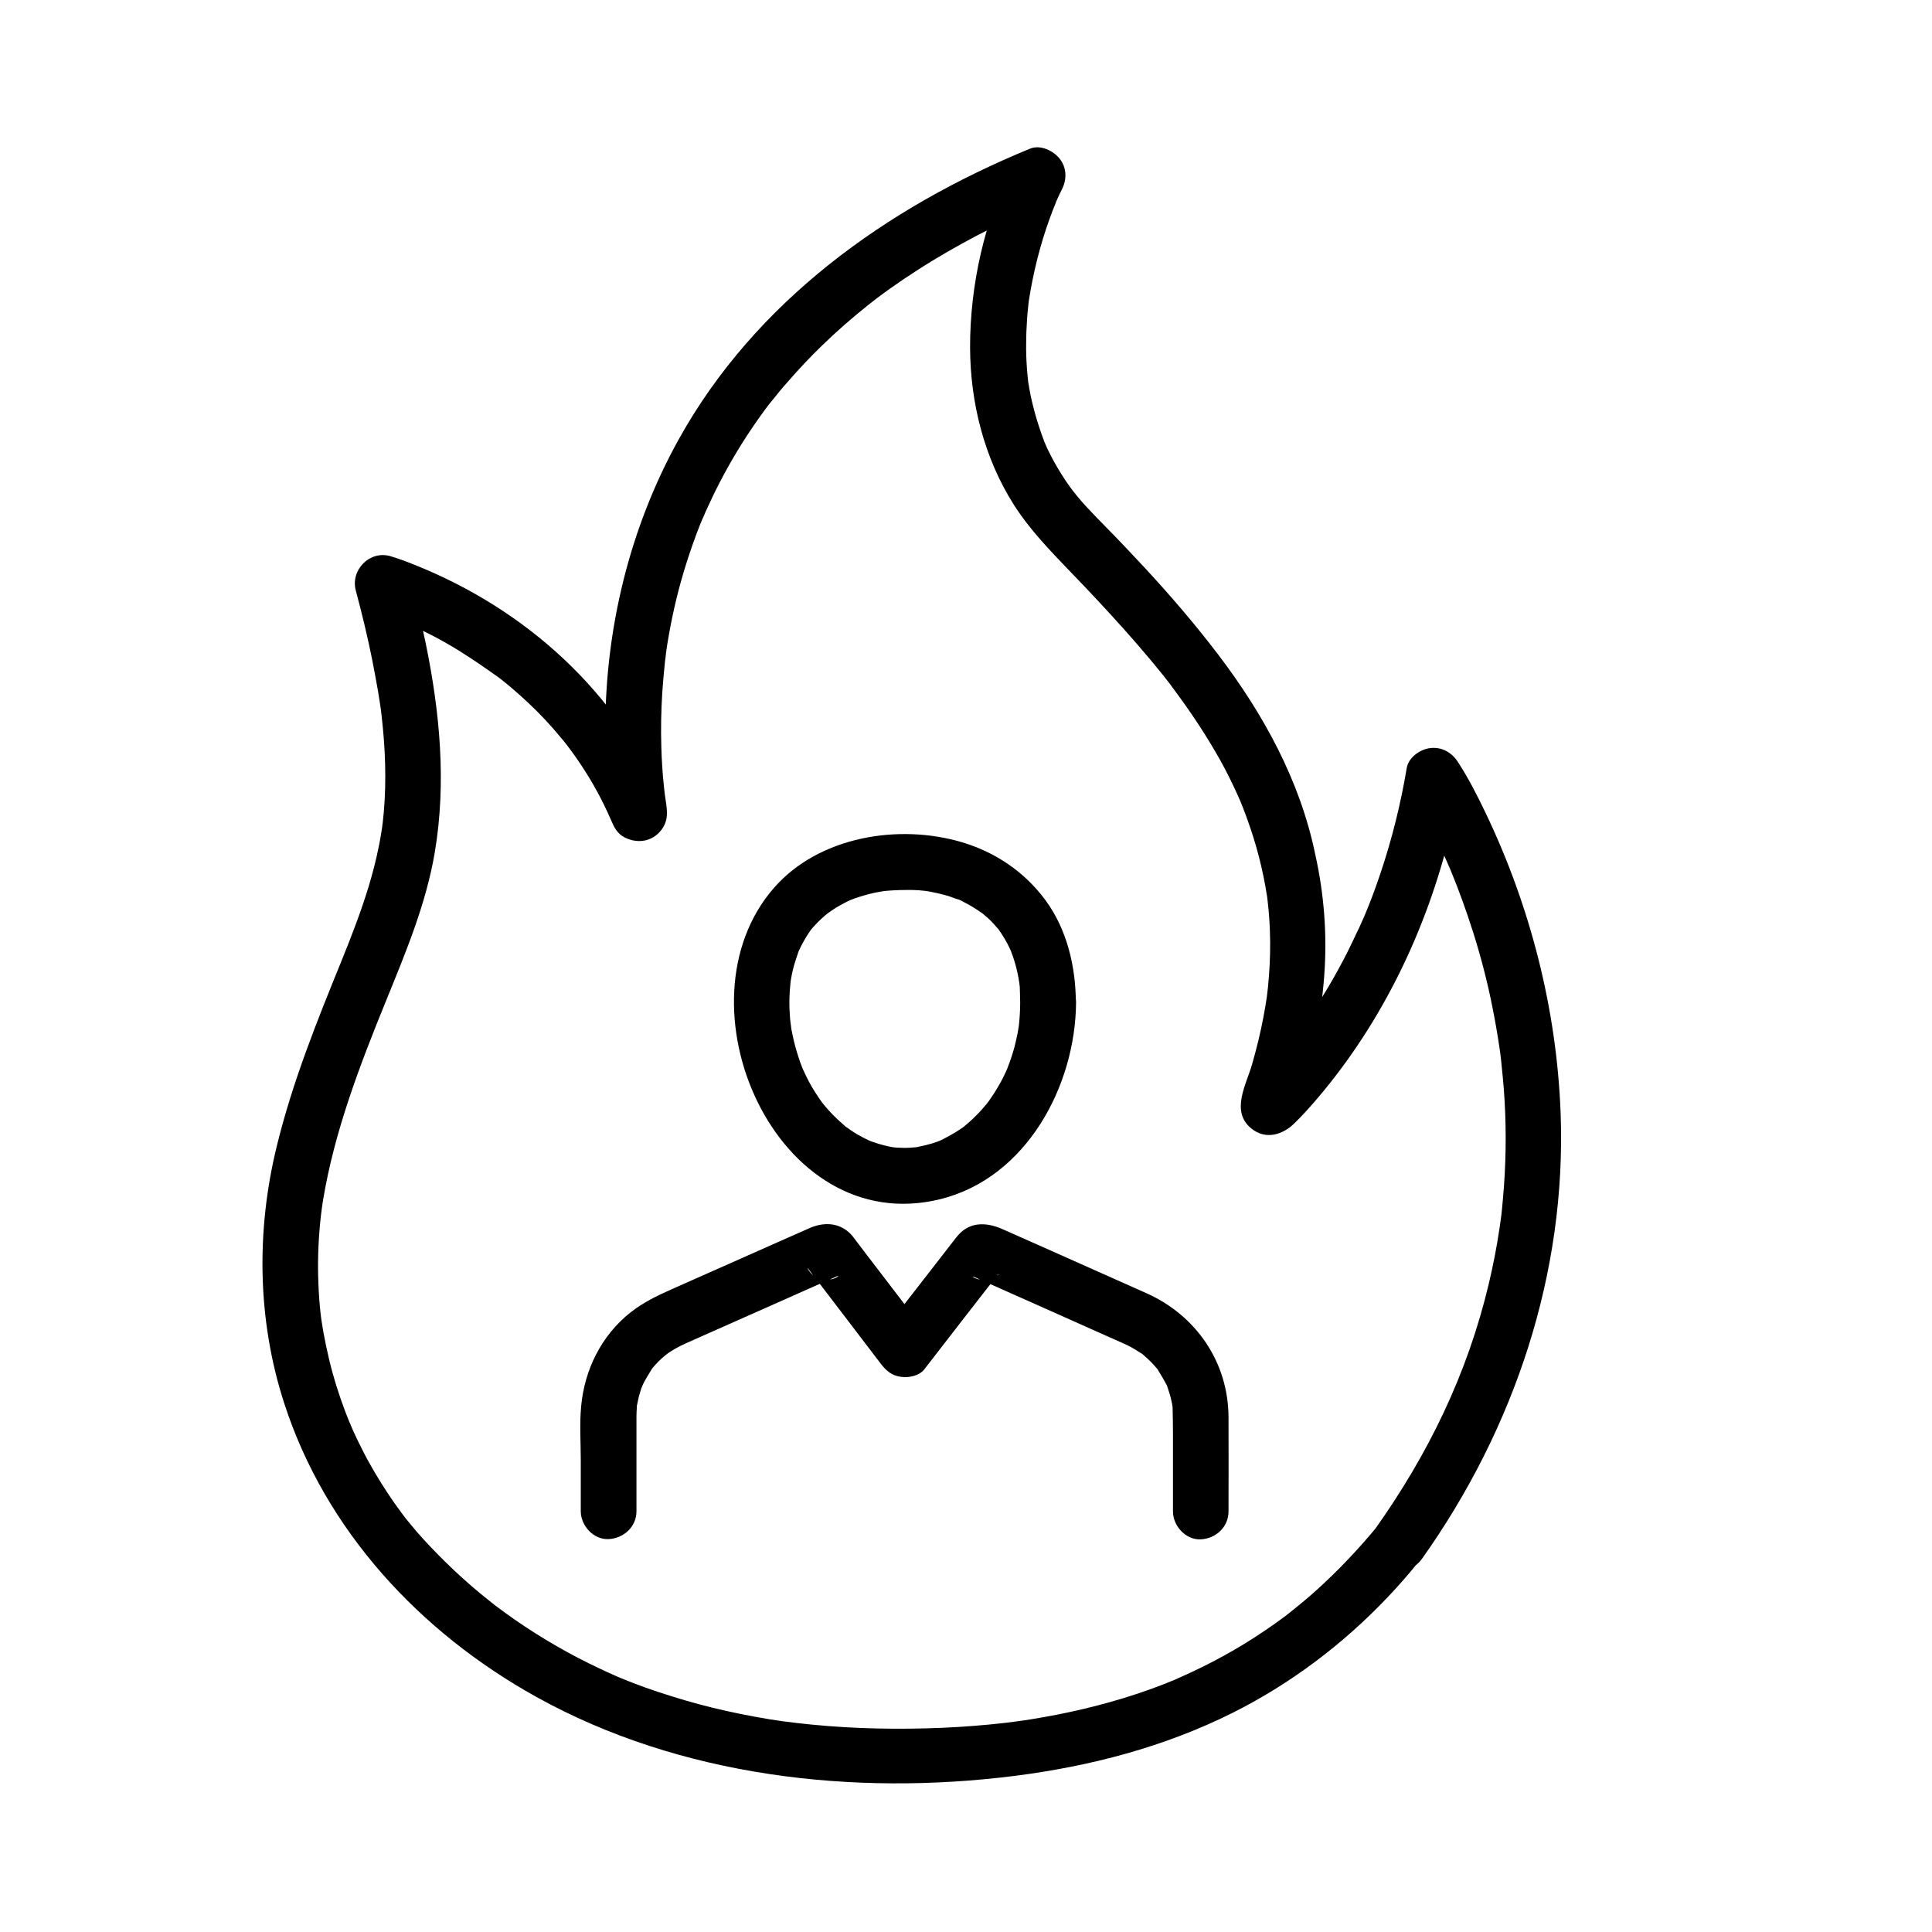
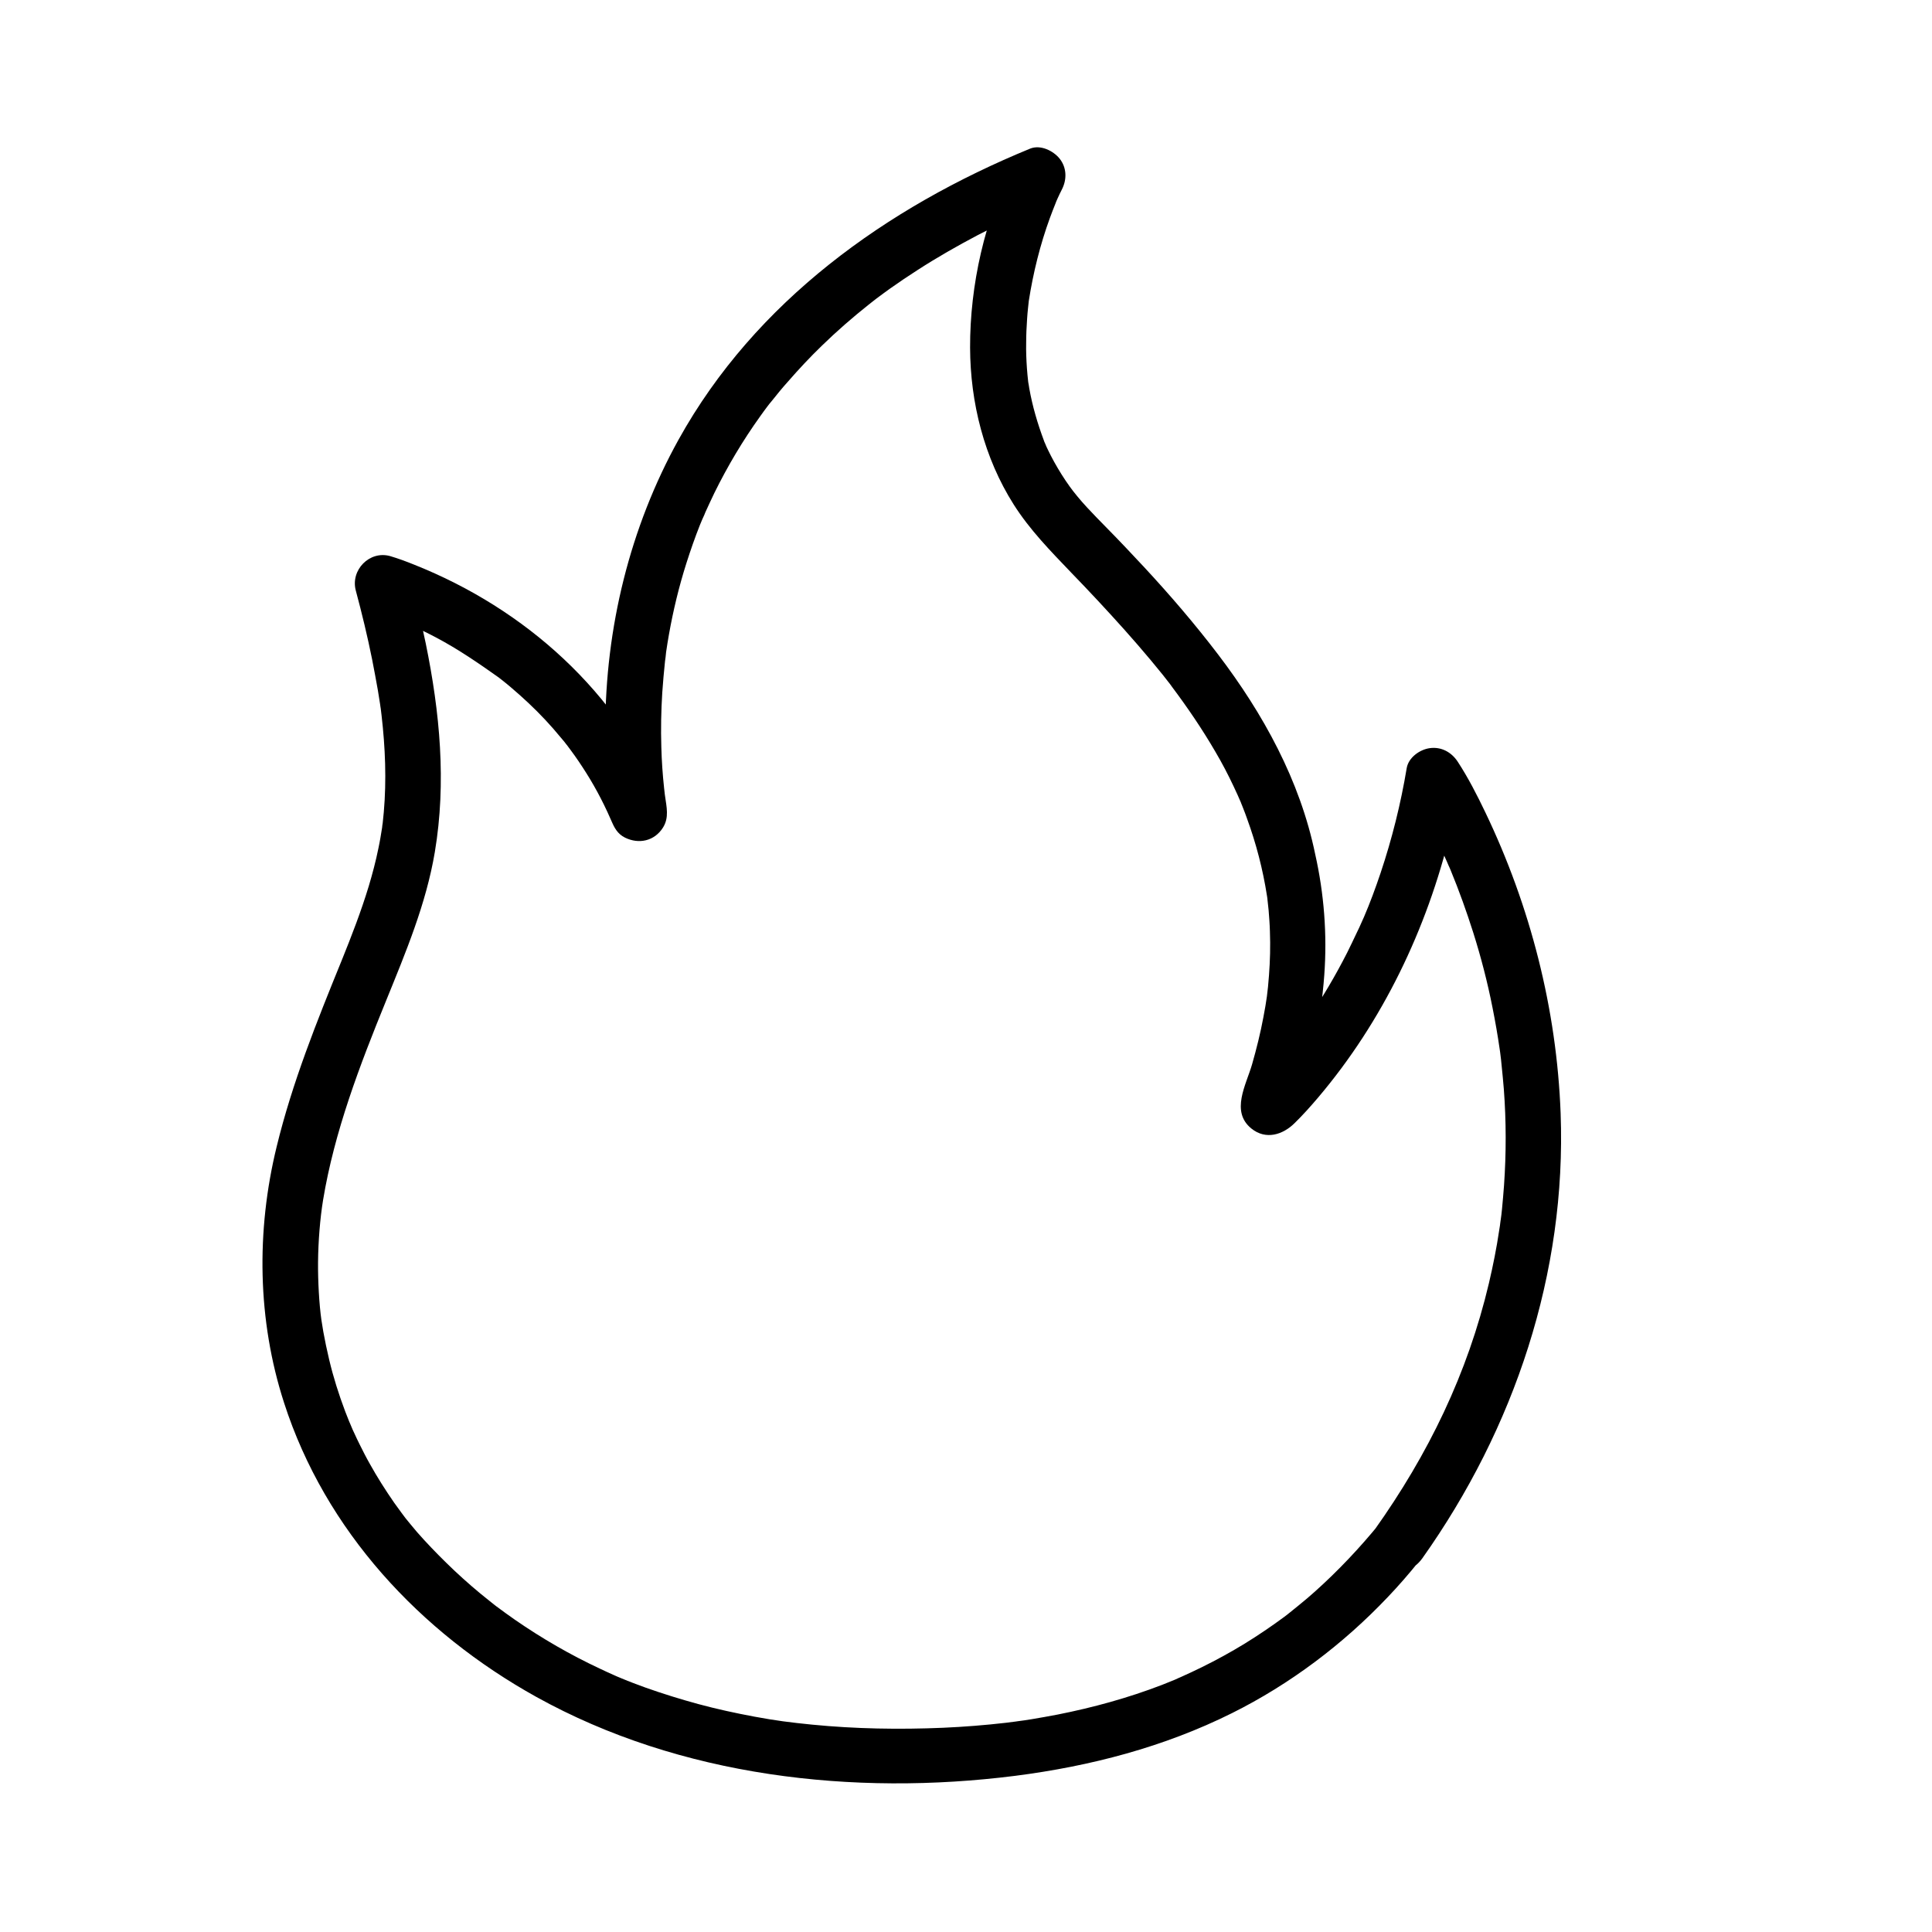
<svg xmlns="http://www.w3.org/2000/svg" fill="#000000" width="800px" height="800px" version="1.1" viewBox="144 144 512 512">
  <g>
    <path d="m509.57 547.8c-5.215 6.394-10.922 12.449-17.074 17.957-1.379 1.23-2.805 2.461-4.281 3.641-0.789 0.641-1.523 1.23-2.312 1.871-0.297 0.246-1.379 1.082-0.148 0.148-0.492 0.344-0.934 0.738-1.426 1.082-3.394 2.508-6.887 4.871-10.48 7.086-3.691 2.262-7.477 4.328-11.367 6.25-1.82 0.887-3.59 1.723-5.461 2.559-0.492 0.195-0.984 0.441-1.477 0.641 1.379-0.59 0.051 0-0.297 0.148-1.082 0.441-2.215 0.887-3.297 1.328-8.953 3.445-18.254 6.004-27.699 7.871-2.262 0.441-4.574 0.836-6.887 1.23-1.23 0.195-2.461 0.395-3.738 0.543-1.426 0.195 1.77-0.195-0.688 0.098-0.789 0.098-1.523 0.195-2.312 0.297-5.559 0.641-11.121 1.082-16.727 1.328-11.562 0.492-23.223 0.297-34.734-0.836-5.856-0.59-9.398-1.031-15.254-2.117-5.019-0.934-9.988-2.016-14.906-3.344-4.676-1.277-9.297-2.707-13.875-4.328-2.164-0.789-4.281-1.574-6.394-2.461-0.148-0.051-2.215-0.934-0.738-0.297-0.395-0.195-0.836-0.344-1.23-0.543-1.23-0.543-2.41-1.082-3.641-1.672-7.922-3.691-15.5-8.07-22.68-13.039-1.672-1.18-3.344-2.363-4.969-3.59 0 0-1.574-1.23-0.688-0.543 0.887 0.688-0.688-0.543-0.688-0.543-0.934-0.738-1.871-1.523-2.805-2.262-3.148-2.609-6.148-5.312-9.055-8.168-2.656-2.609-5.266-5.312-7.723-8.117-1.133-1.328-2.215-2.656-3.297-3.984 1.23 1.574-0.59-0.789-0.789-1.082-0.641-0.887-1.328-1.82-1.969-2.707-2.312-3.344-4.477-6.742-6.445-10.281-0.984-1.723-1.871-3.492-2.754-5.266-0.492-0.984-0.934-1.918-1.379-2.902-0.297-0.59-0.543-1.18-0.789-1.77-0.051-0.148-0.887-2.117-0.297-0.641-1.82-4.43-3.394-8.953-4.676-13.578-1.23-4.477-2.41-10.184-2.953-14.023-0.59-4.133-0.934-10.332-0.887-15.301 0.051-5.609 0.543-11.609 1.328-16.434 3-18.203 9.742-35.77 16.68-52.793 5.215-12.84 10.629-25.684 12.941-39.457 3.102-18.5 1.328-37.047-2.41-55.301-1.23-5.856-2.609-11.66-4.184-17.465-3.051 3.051-6.051 6.051-9.102 9.102 1.672 0.441 3.297 1.082 4.871 1.672 0.836 0.344 1.672 0.641 2.508 0.984 1.918 0.789-0.887-0.395-0.051 0 0.59 0.246 1.133 0.492 1.723 0.738 2.363 1.082 4.723 2.215 7.035 3.445 5.856 3.102 11.219 6.789 16.629 10.629 0.934 0.641-1.379-1.133 0.051 0.051 0.297 0.246 0.59 0.441 0.887 0.688 0.738 0.59 1.477 1.18 2.215 1.82 1.574 1.328 3.102 2.707 4.574 4.082 3.102 2.902 6.004 6.004 8.66 9.25 0.297 0.344 0.543 0.641 0.836 0.984 0.246 0.344 1.23 1.574 0.441 0.543 0.789 1.031 1.574 2.117 2.363 3.199 1.426 2.016 2.805 4.133 4.082 6.25 1.328 2.215 2.559 4.477 3.691 6.789 0.641 1.277 1.23 2.609 1.82 3.938 0.59 1.328 0.246 0.543 0.098 0.246 0.836 1.918 1.672 3.543 3.641 4.527 3.691 1.82 7.824 0.934 10.086-2.656 1.672-2.656 0.934-5.512 0.543-8.363-0.246-1.723 0.297 2.461 0 0.098-0.098-0.738-0.148-1.426-0.246-2.164-0.395-3.641-0.641-7.281-0.738-10.922-0.148-4.773-0.051-9.594 0.246-14.367 0.195-2.805 0.441-5.609 0.738-8.414 0.098-0.688 0.195-1.328 0.246-2.016 0.098-0.984-0.297 2.066-0.098 0.688 0.051-0.395 0.098-0.738 0.148-1.133 0.246-1.523 0.441-3.051 0.738-4.574 1.133-6.394 2.656-12.695 4.625-18.895 1.082-3.394 2.262-6.789 3.59-10.137 0.297-0.738 0.59-1.426 0.887-2.117 0.641-1.523-0.688 1.574 0 0.051 0.195-0.441 0.395-0.836 0.543-1.277 0.789-1.723 1.574-3.445 2.41-5.164 3.492-7.086 7.527-13.875 12.152-20.32 0.641-0.887 1.23-1.723 1.871-2.559 0.344-0.441 0.641-0.836 0.984-1.277-1.18 1.523-0.051 0.051 0.195-0.195 1.379-1.723 2.754-3.445 4.231-5.066 2.902-3.344 5.902-6.543 9.055-9.594 3.938-3.836 8.07-7.43 12.398-10.875 0.344-0.246 0.688-0.543 0.984-0.789-1.277 1.031 0.836-0.641 1.031-0.789 1.23-0.934 2.461-1.82 3.691-2.707 2.363-1.672 4.773-3.297 7.231-4.871 5.164-3.344 10.527-6.394 15.941-9.25 2.902-1.523 5.805-2.953 8.758-4.328 3.148-1.477 6.691-3 9.055-3.984-2.754-3.59-5.559-7.231-8.316-10.824-7.625 14.762-11.562 32.422-11.512 48.953 0.051 14.562 3.738 29.227 11.562 41.574 4.281 6.742 9.742 12.301 15.203 18.008 4.82 4.969 9.543 10.035 14.168 15.203 2.363 2.656 4.676 5.312 6.938 8.02 1.031 1.277 2.117 2.559 3.148 3.836 0.492 0.59 0.934 1.23 1.426 1.82 0.887 1.133 0.246 0.297 0.051 0.051 0.344 0.441 0.688 0.887 0.984 1.328 4.133 5.512 8.02 11.219 11.512 17.219 1.77 3 3.394 6.102 4.871 9.25 0.688 1.477 1.379 2.953 2.016 4.477 0.441 1.082-0.395-1.031 0 0.051 0.148 0.395 0.344 0.789 0.492 1.23 0.344 0.934 0.738 1.82 1.031 2.754 2.41 6.594 4.184 13.43 5.266 20.367 0.051 0.195 0.246 1.625 0.098 0.738-0.098-0.836 0.051 0.297 0.051 0.395 0.098 0.934 0.195 1.82 0.297 2.754 0.148 1.871 0.297 3.738 0.344 5.609 0.148 3.887 0.051 7.773-0.246 11.66-0.344 4.625-0.641 6.641-1.477 11.07-0.789 4.231-1.82 8.363-3 12.496-1.574 5.461-5.758 12.496-0.195 17.023 3.836 3.102 8.363 1.672 11.512-1.477 2.164-2.117 4.184-4.379 6.148-6.691 17.121-20.172 28.879-44.723 35.078-70.355 1.031-4.281 1.918-8.609 2.656-12.988-4.477 0.59-9.004 1.18-13.48 1.77 2.164 3.344 4.035 6.887 5.856 10.43 0.934 1.871 1.82 3.738 2.707 5.609 0.441 0.984 0.934 2.016 1.379 3.051 0.246 0.59 0.492 1.18 0.789 1.77 0.195 0.441 0.641 1.133-0.297-0.641 0.195 0.344 0.297 0.738 0.492 1.133 2.215 5.363 4.184 10.875 5.953 16.434 2.066 6.543 3.789 13.188 5.117 19.926 0.738 3.691 1.379 7.379 1.918 11.121 0.051 0.344 0.195 1.426 0-0.148 0.051 0.395 0.098 0.836 0.148 1.23 0.148 1.031 0.246 2.066 0.344 3.102 0.246 2.117 0.395 4.231 0.59 6.297 0.641 8.512 0.641 17.023 0.051 25.484-0.148 2.117-0.344 4.231-0.543 6.348-0.098 0.934-0.195 1.918-0.344 2.856 0-0.148-0.297 2.215-0.148 1.18 0.098-0.688-0.195 1.277-0.246 1.523-0.688 4.676-1.625 9.348-2.707 13.973-5.656 23.961-16.039 45.363-30.406 65.535-2.312 3.246-0.59 8.215 2.656 10.086 3.691 2.164 7.773 0.59 10.086-2.656 24.402-34.391 38.227-75.57 36.652-117.93-1.031-27.602-8.02-54.859-19.926-79.703-2.215-4.625-4.574-9.25-7.379-13.531-1.672-2.508-4.328-3.938-7.332-3.543-2.656 0.344-5.656 2.461-6.148 5.266-1.574 9.445-3.887 18.746-6.938 27.848-1.328 3.938-2.754 7.824-4.379 11.609 0.492-1.133-0.441 1.031-0.641 1.426-0.395 0.934-0.836 1.871-1.277 2.754-0.836 1.77-1.672 3.543-2.559 5.312-3 5.902-6.348 11.609-10.086 17.121-1.574 2.312-3.199 4.527-4.871 6.742-0.543 0.789 0.934-1.18 0.344-0.441-0.195 0.195-0.344 0.441-0.543 0.688-0.395 0.492-0.738 0.984-1.133 1.426-0.738 0.887-1.426 1.77-2.164 2.609-2.215 2.559-4.527 5.066-6.988 7.43 1.082-0.641 2.164-1.277 3.246-1.918-0.148 0.051-0.297 0.098-0.441 0.148 1.918 0.246 3.789 0.492 5.707 0.738-0.098-0.098-0.246-0.148-0.344-0.246 1.23 2.117 2.461 4.231 3.641 6.394 0.195 1.625 0.441-0.59 0.59-1.031 0.297-0.836 0.543-1.672 0.836-2.508 0.441-1.379 0.887-2.754 1.277-4.133 0.836-2.953 1.625-5.902 2.262-8.906 1.277-5.953 2.164-12.055 2.609-18.156 0.789-10.727-0.051-21.598-2.41-32.078-4.023-19.547-13.812-37.258-25.719-52.902-6.148-8.07-12.695-15.695-19.582-23.125-3.297-3.543-6.594-7.035-9.988-10.48-1.723-1.77-3.492-3.543-5.164-5.363-1.871-2.016-3.543-4.082-4.574-5.512-1.523-2.117-2.902-4.328-4.184-6.641-0.543-0.984-1.082-2.016-1.574-3.051-0.297-0.59-0.59-1.23-0.836-1.871-0.641-1.426 0.297 0.887-0.297-0.738-1.672-4.477-3-9.004-3.836-13.676-0.098-0.641-0.195-1.23-0.297-1.871 0.246 1.523 0.051 0.441 0 0.098-0.148-1.23-0.246-2.461-0.344-3.691-0.148-2.215-0.246-4.43-0.195-6.641 0-2.164 0.098-4.281 0.246-6.394 0.051-0.934 0.148-1.871 0.246-2.856 0.051-0.441 0.098-0.934 0.148-1.379 0.246-2.016-0.195 1.031 0.051-0.492 1.18-7.527 3-14.906 5.609-22.043 0.492-1.328 0.984-2.609 1.523-3.938 0.738-1.918-0.641 1.426-0.051 0.051 0.195-0.395 0.344-0.789 0.543-1.23 0.344-0.789 0.738-1.574 1.133-2.363 1.379-2.656 1.328-5.805-0.59-8.215-1.672-2.066-5.019-3.738-7.773-2.656-38.129 15.645-72.867 40.492-93.184 77.098-12.941 23.32-19.434 50.035-19.434 76.652 0 7.922 0.59 15.891 1.918 23.715 0.246-1.918 0.492-3.789 0.738-5.707-0.051 0.098-0.098 0.148-0.148 0.246 3.344-0.887 6.742-1.77 10.086-2.656-0.098-0.051-0.195-0.098-0.246-0.148 1.133 1.477 2.262 2.953 3.394 4.43-12.348-29.57-36.852-51.609-66.422-63.371-2.066-0.836-4.184-1.625-6.348-2.262-5.461-1.523-10.527 3.691-9.102 9.102 1.625 6.051 3.102 12.152 4.328 18.254 0.543 2.707 1.031 5.461 1.523 8.168 0.195 1.23 0.395 2.461 0.59 3.691 0.051 0.344 0.246 1.918 0.098 0.543 0.098 0.836 0.195 1.625 0.297 2.461 0.984 8.512 1.328 17.121 0.59 25.633-0.098 0.984-0.195 1.969-0.297 2.953-0.051 0.344-0.098 0.688-0.148 1.031 0.246-2.117 0.051-0.297 0 0.098-0.297 1.871-0.59 3.691-0.984 5.512-0.688 3.394-1.574 6.742-2.559 10.035-2.016 6.641-4.527 13.137-7.133 19.582-6.594 16.188-13.137 32.422-17.27 49.445-5.461 22.336-5.117 46.004 1.969 67.895 10.922 33.852 36.016 60.812 66.863 77.934 38.129 21.156 84.035 26.32 126.84 20.91 19.977-2.559 39.457-7.625 57.516-16.629 15.398-7.676 29.422-18.254 41.277-30.75 2.856-3 5.559-6.102 8.168-9.348 2.508-3.102 3-7.43 0-10.43-2.559-2.262-7.871-2.801-10.383 0.348z" />
-     <path d="m414.36 409.64c0 2.215-0.148 4.43-0.395 6.594 0.148-1.23-0.195 1.133-0.297 1.625-0.246 1.18-0.492 2.312-0.789 3.492-0.543 2.016-1.23 4.035-2.016 6.004 0.441-1.133 0.051-0.051-0.051 0.148-0.246 0.543-0.492 1.031-0.738 1.574-0.492 1.031-1.031 2.016-1.625 3-0.934 1.625-2.016 3.246-3.148 4.723 0.836-1.082-0.887 0.984-1.133 1.277-0.738 0.789-1.477 1.574-2.262 2.312-0.688 0.688-1.426 1.277-2.164 1.918-1.031 0.934-0.246 0.195 0 0.051-0.344 0.246-0.688 0.492-1.031 0.738-1.723 1.18-3.543 2.164-5.41 3.102-0.297 0.148-1.277 0.492 0.051 0-0.395 0.148-0.789 0.297-1.18 0.441-0.887 0.297-1.77 0.59-2.656 0.789-0.887 0.246-1.82 0.395-2.707 0.59 0.297-0.051 1.523-0.148 0.098 0-0.641 0.051-1.23 0.098-1.871 0.148-0.836 0.051-1.672 0.051-2.508 0-0.543 0-1.031-0.051-1.574-0.098-0.246 0-1.523-0.246-0.59-0.051 1.18 0.195-0.836-0.195-0.836-0.195-0.395-0.098-0.789-0.195-1.23-0.297-0.984-0.246-1.969-0.543-2.953-0.887-0.395-0.148-0.789-0.297-1.18-0.441 1.328 0.492 0.344 0.148 0.051 0-0.934-0.441-1.871-0.934-2.754-1.426-0.738-0.395-1.426-0.887-2.117-1.328-0.344-0.246-0.688-0.492-1.031-0.738-1.379-0.934 0.641 0.641-0.492-0.395-1.477-1.277-2.856-2.559-4.184-4.035-0.59-0.641-1.133-1.328-1.723-2.016 0.836 0.984 0.098 0.148-0.051-0.098-0.395-0.543-0.789-1.082-1.133-1.625-1.133-1.672-2.164-3.445-3.051-5.266-0.395-0.836-0.789-1.672-1.18-2.508 0.543 1.23-0.051-0.195-0.148-0.492-0.246-0.641-0.492-1.328-0.688-1.969-0.641-1.918-1.18-3.836-1.574-5.805-0.098-0.492-0.195-0.934-0.297-1.426 0 0.148-0.344-2.215-0.195-1.18 0.148 0.836-0.051-0.641-0.098-0.836-0.098-0.738-0.148-1.477-0.195-2.215-0.148-2.066-0.148-4.184 0-6.25 0.051-0.59 0.098-1.18 0.148-1.77 0-0.195 0.195-1.672 0.051-0.738-0.148 1.082 0.195-1.082 0.195-1.031 0.098-0.641 0.246-1.277 0.395-1.918 0.395-1.672 0.934-3.246 1.477-4.82 0.641-1.82-0.492 0.789 0.051-0.195 0.246-0.441 0.441-0.887 0.641-1.328 0.441-0.887 0.934-1.723 1.426-2.559 0.395-0.641 0.836-1.277 1.277-1.918 0.789-1.082 0.051-0.051-0.098 0.148 0.297-0.344 0.59-0.738 0.934-1.082 1.18-1.328 2.508-2.508 3.887-3.641-1.23 0.984 0.246-0.148 0.789-0.492 0.688-0.492 1.426-0.934 2.164-1.328 0.738-0.441 1.477-0.789 2.262-1.18 0.344-0.148 0.688-0.297 1.031-0.492-1.672 0.738 0.098 0 0.395-0.098 1.672-0.59 3.344-1.082 5.066-1.477 0.789-0.195 1.574-0.297 2.363-0.441 1.379-0.246 0.098-0.051-0.148 0 0.59-0.098 1.23-0.148 1.82-0.195 1.871-0.148 3.789-0.195 5.656-0.195 0.836 0 1.672 0.051 2.508 0.098 0.492 0.051 1.031 0.098 1.523 0.148 0.789 0.098 1.18 0.195 0.148 0 2.066 0.344 4.082 0.789 6.102 1.379 0.934 0.297 1.82 0.738 2.754 0.934 1.082 0.297-1.523-0.738 0.098 0.051 0.441 0.195 0.887 0.395 1.277 0.641 1.77 0.887 3.445 1.969 5.066 3.102-0.195-0.148-1.18-0.984-0.148-0.098 0.441 0.395 0.836 0.738 1.277 1.082 0.688 0.641 1.328 1.277 1.969 2.016 0.246 0.297 0.492 0.59 0.738 0.836 1.277 1.379-0.789-1.23 0.246 0.297 0.543 0.789 1.082 1.574 1.574 2.41 0.492 0.836 0.984 1.723 1.379 2.609 0.195 0.344 0.344 0.738 0.492 1.082-0.688-1.523 0.051 0.148 0.148 0.492 0.738 2.016 1.277 4.082 1.672 6.199 0-0.051 0.297 2.117 0.195 1.031-0.098-0.836 0.098 1.18 0.148 1.426 0.059 1.406 0.059 2.734 0.105 4.062 0.051 3.836 3.394 7.578 7.379 7.379 3.984-0.195 7.43-3.246 7.379-7.379-0.051-9.543-2.363-19.387-8.117-27.16-5.512-7.43-13.137-12.594-21.992-15.254-16.777-5.019-37.934-1.574-49.84 12.004-26.863 30.602 0.441 93.332 44.035 82.559 22.828-5.656 35.816-30.012 35.965-52.152 0.051-3.836-3.394-7.578-7.379-7.379-4.082 0.152-7.43 3.203-7.43 7.383z" />
-     <path d="m469.57 544.55c0-8.316 0.051-16.629 0-24.945-0.051-14.613-8.562-27.012-21.797-32.914-9.199-4.082-18.402-8.215-27.602-12.301-3.492-1.523-6.938-3.102-10.43-4.625-3.738-1.672-8.02-2.164-11.266 0.984-0.738 0.738-1.379 1.574-2.016 2.41-6.004 7.723-12.004 15.5-18.055 23.223 3.887 0.492 7.723 0.984 11.609 1.477-5.41-7.086-10.824-14.168-16.234-21.207-0.934-1.23-1.871-2.461-2.805-3.691-0.59-0.789-1.133-1.574-1.82-2.215-3.051-2.856-7.035-2.856-10.629-1.277-2.559 1.133-5.117 2.262-7.676 3.394-9.645 4.281-19.285 8.562-28.93 12.84-3.887 1.723-7.43 3.445-10.824 6.102-7.723 6.102-12.203 15.203-13.086 24.895-0.441 4.676-0.098 9.496-0.098 14.168v13.629c0 3.836 3.394 7.578 7.379 7.379 3.984-0.195 7.379-3.246 7.379-7.379v-17.91-7.332c0-0.738 0.051-1.477 0.098-2.262 0.051-2.164-0.344 1.277 0.098-0.836 0.148-0.688 0.297-1.379 0.441-2.066 0.195-0.688 0.395-1.328 0.59-2.016 0.051-0.148 0.934-2.215 0.297-0.789 0.688-1.477 1.523-2.805 2.363-4.184 1.133-1.77-0.887 0.887 0.492-0.688 0.441-0.543 0.887-1.031 1.379-1.523 0.492-0.492 0.984-0.984 1.523-1.426 0.098-0.098 1.871-1.426 0.688-0.59 1.625-1.133 3.297-2.066 5.066-2.856 1.625-0.738 3.246-1.426 4.871-2.164 6.84-3.051 13.676-6.051 20.516-9.102 3.492-1.574 6.988-3.102 10.527-4.676 1.082-0.492 2.164-0.984 3.246-1.426 0.297-0.148 0.59-0.246 0.887-0.395 1.18-0.59-0.395 0.934-2.262 0.789-1.23-0.344-2.461-0.688-3.738-0.984-1.133-0.492-2.262-2.805-1.477-1.723 0.195 0.246 0.395 0.543 0.59 0.789 0.738 0.934 1.426 1.871 2.164 2.805 2.215 2.902 4.477 5.856 6.691 8.758 3.199 4.231 6.445 8.414 9.645 12.645 1.477 1.918 2.902 3.199 5.41 3.543 2.066 0.297 4.82-0.246 6.199-2.016 3.297-4.281 6.641-8.562 9.938-12.84 2.215-2.856 4.477-5.758 6.691-8.609 0.738-0.934 1.426-1.82 2.164-2.754 0.195-0.246 0.441-0.492 0.59-0.789 0.297-0.492 0.441-0.051-0.297 0.246-1.23 0.344-2.461 0.688-3.738 0.984-1.672 0.148-3.641-1.379-1.672-0.492 0.887 0.395 1.82 0.836 2.754 1.23 2.953 1.328 5.902 2.609 8.855 3.938 7.035 3.148 14.07 6.25 21.059 9.398 2.016 0.887 4.082 1.82 6.102 2.707 0.441 0.195 0.836 0.395 1.277 0.59 1.277 0.59 2.461 1.379 3.641 2.117 1.82 1.082-0.887-0.887 0.738 0.543 0.688 0.59 1.379 1.23 2.016 1.871 0.492 0.492 0.934 1.031 1.379 1.523 1.379 1.574-0.59-1.082 0.492 0.688 0.738 1.18 1.426 2.363 2.066 3.543 0.984 1.871-0.344-1.23 0.344 0.789 0.195 0.641 0.441 1.328 0.641 1.969 0.195 0.688 0.344 1.328 0.492 2.016 0.098 0.441 0.195 0.934 0.246 1.379-0.098-0.789-0.098-0.738 0 0.148 0.051 2.363 0.098 4.676 0.098 7.035v20.469c0 3.836 3.394 7.578 7.379 7.379 3.996-0.207 7.34-3.258 7.34-7.391z" />
+     <path d="m414.36 409.64z" />
  </g>
</svg>